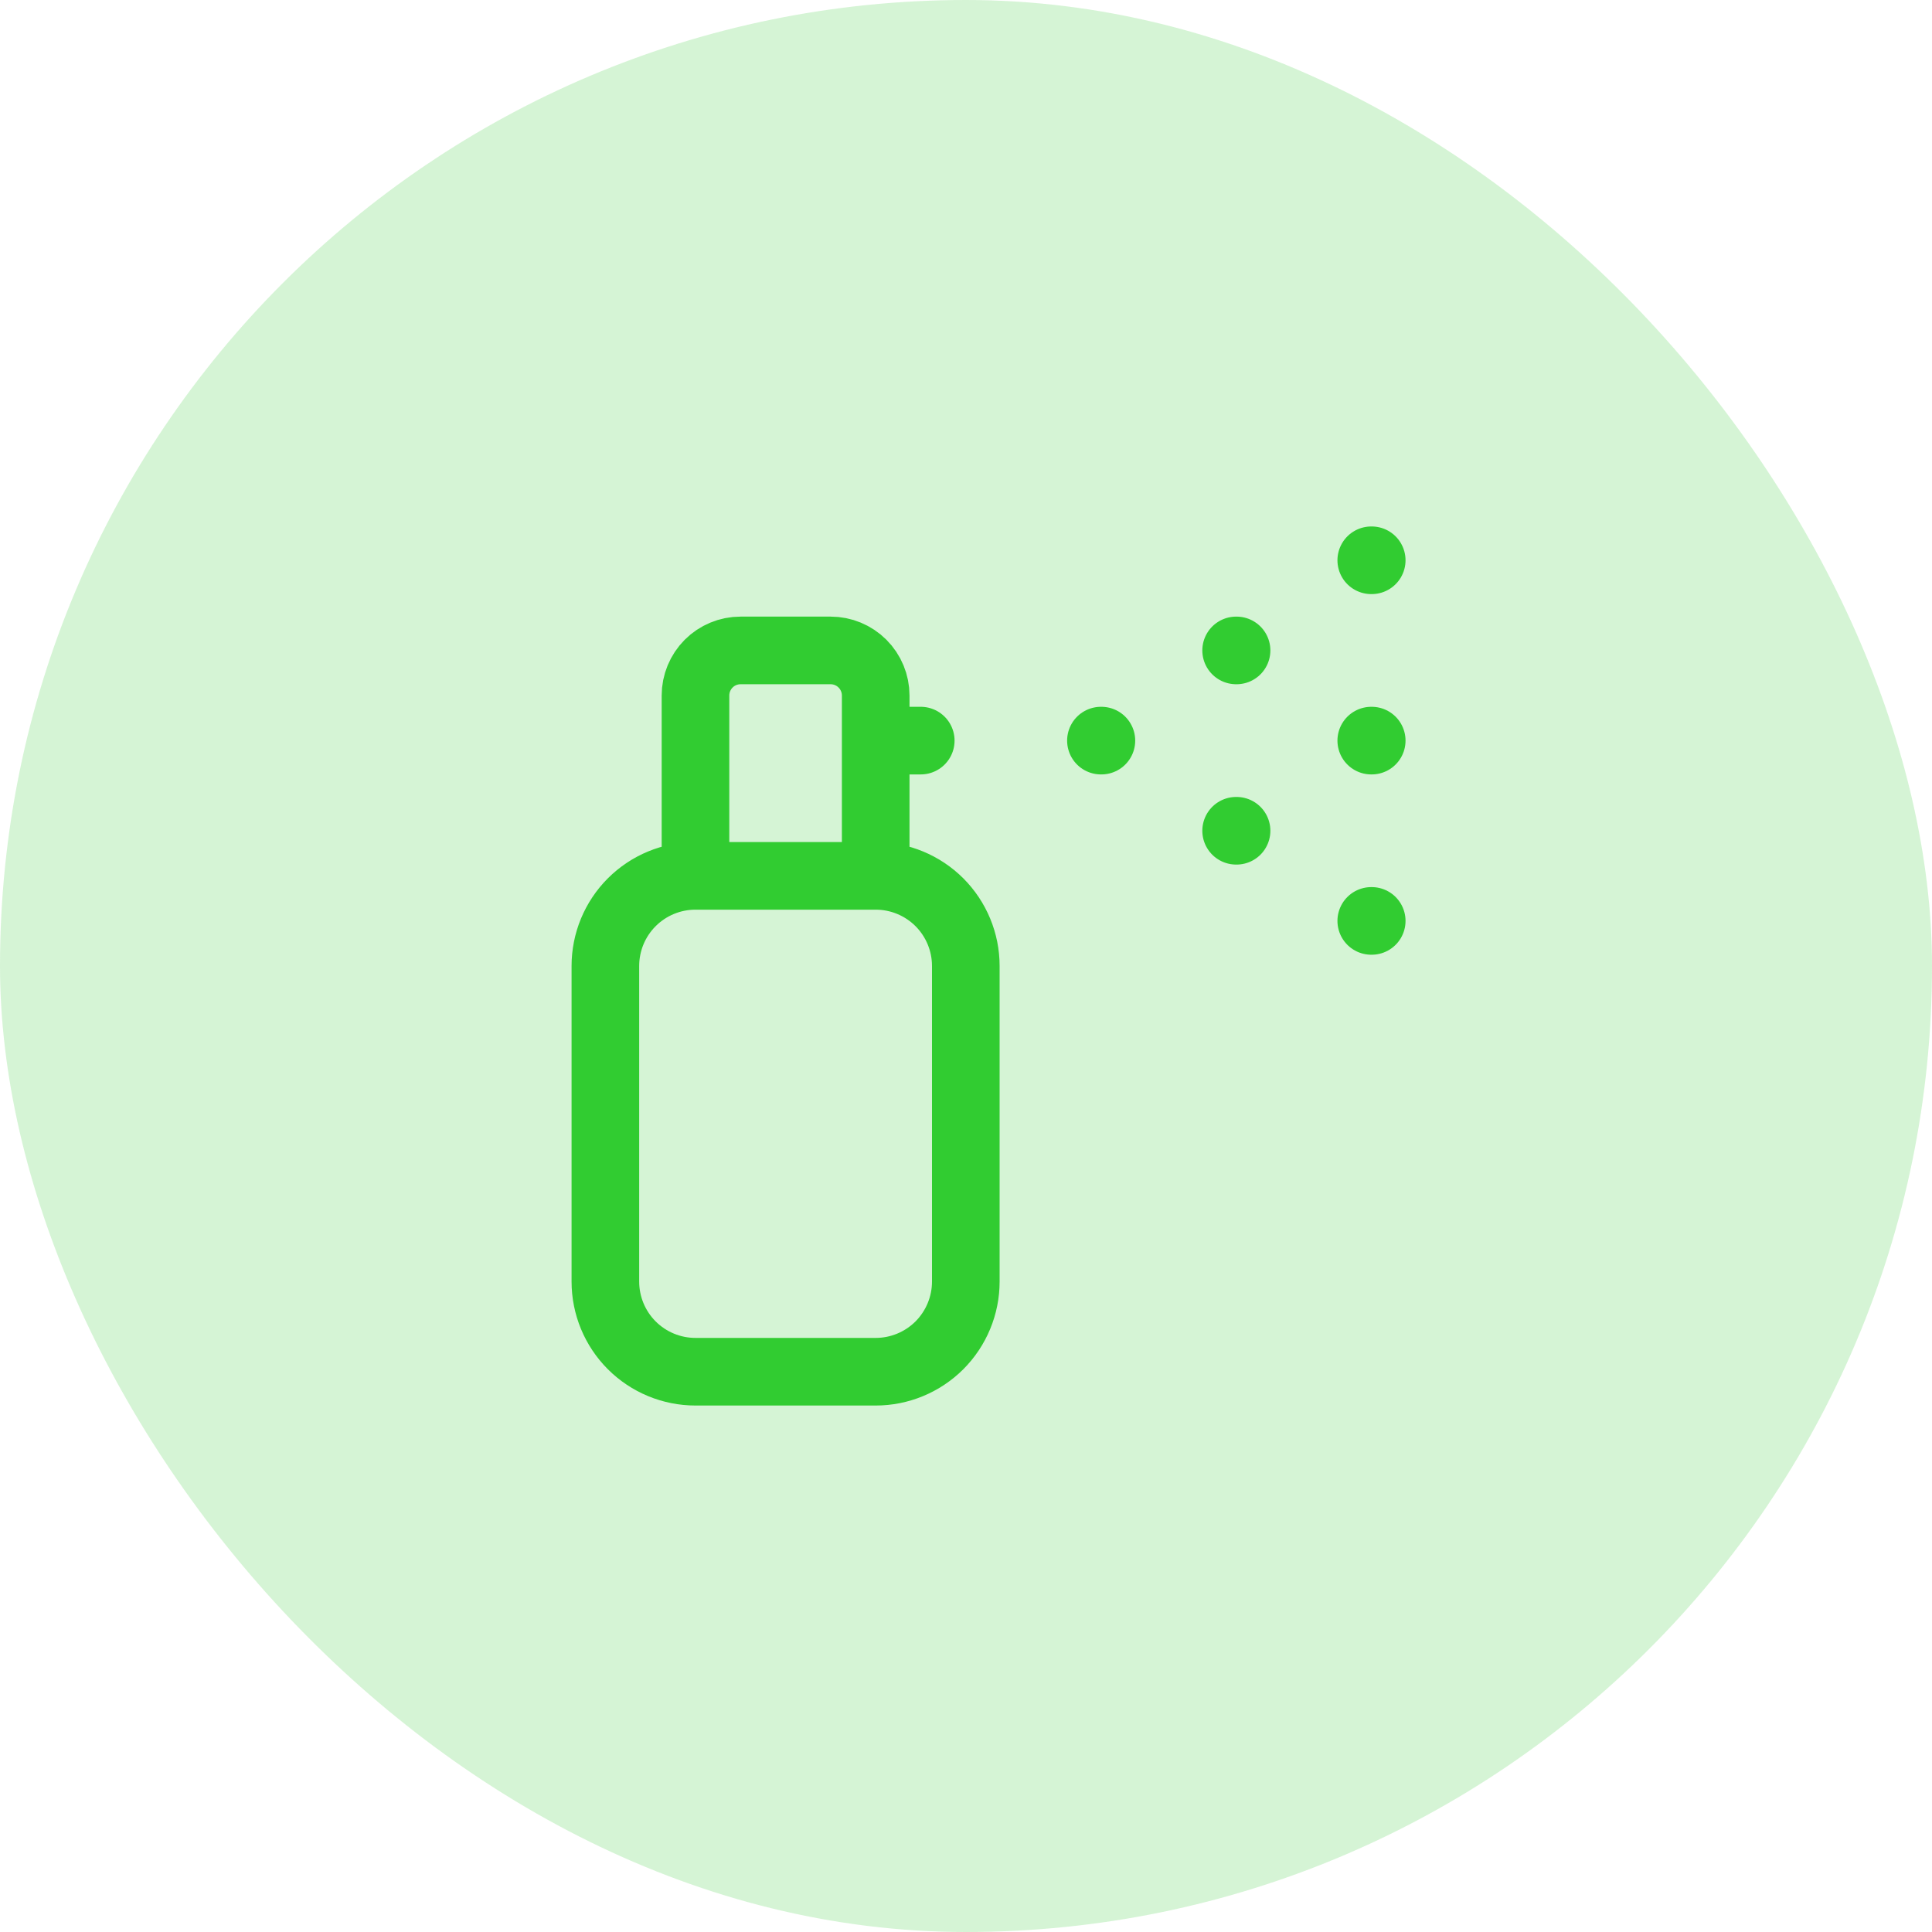
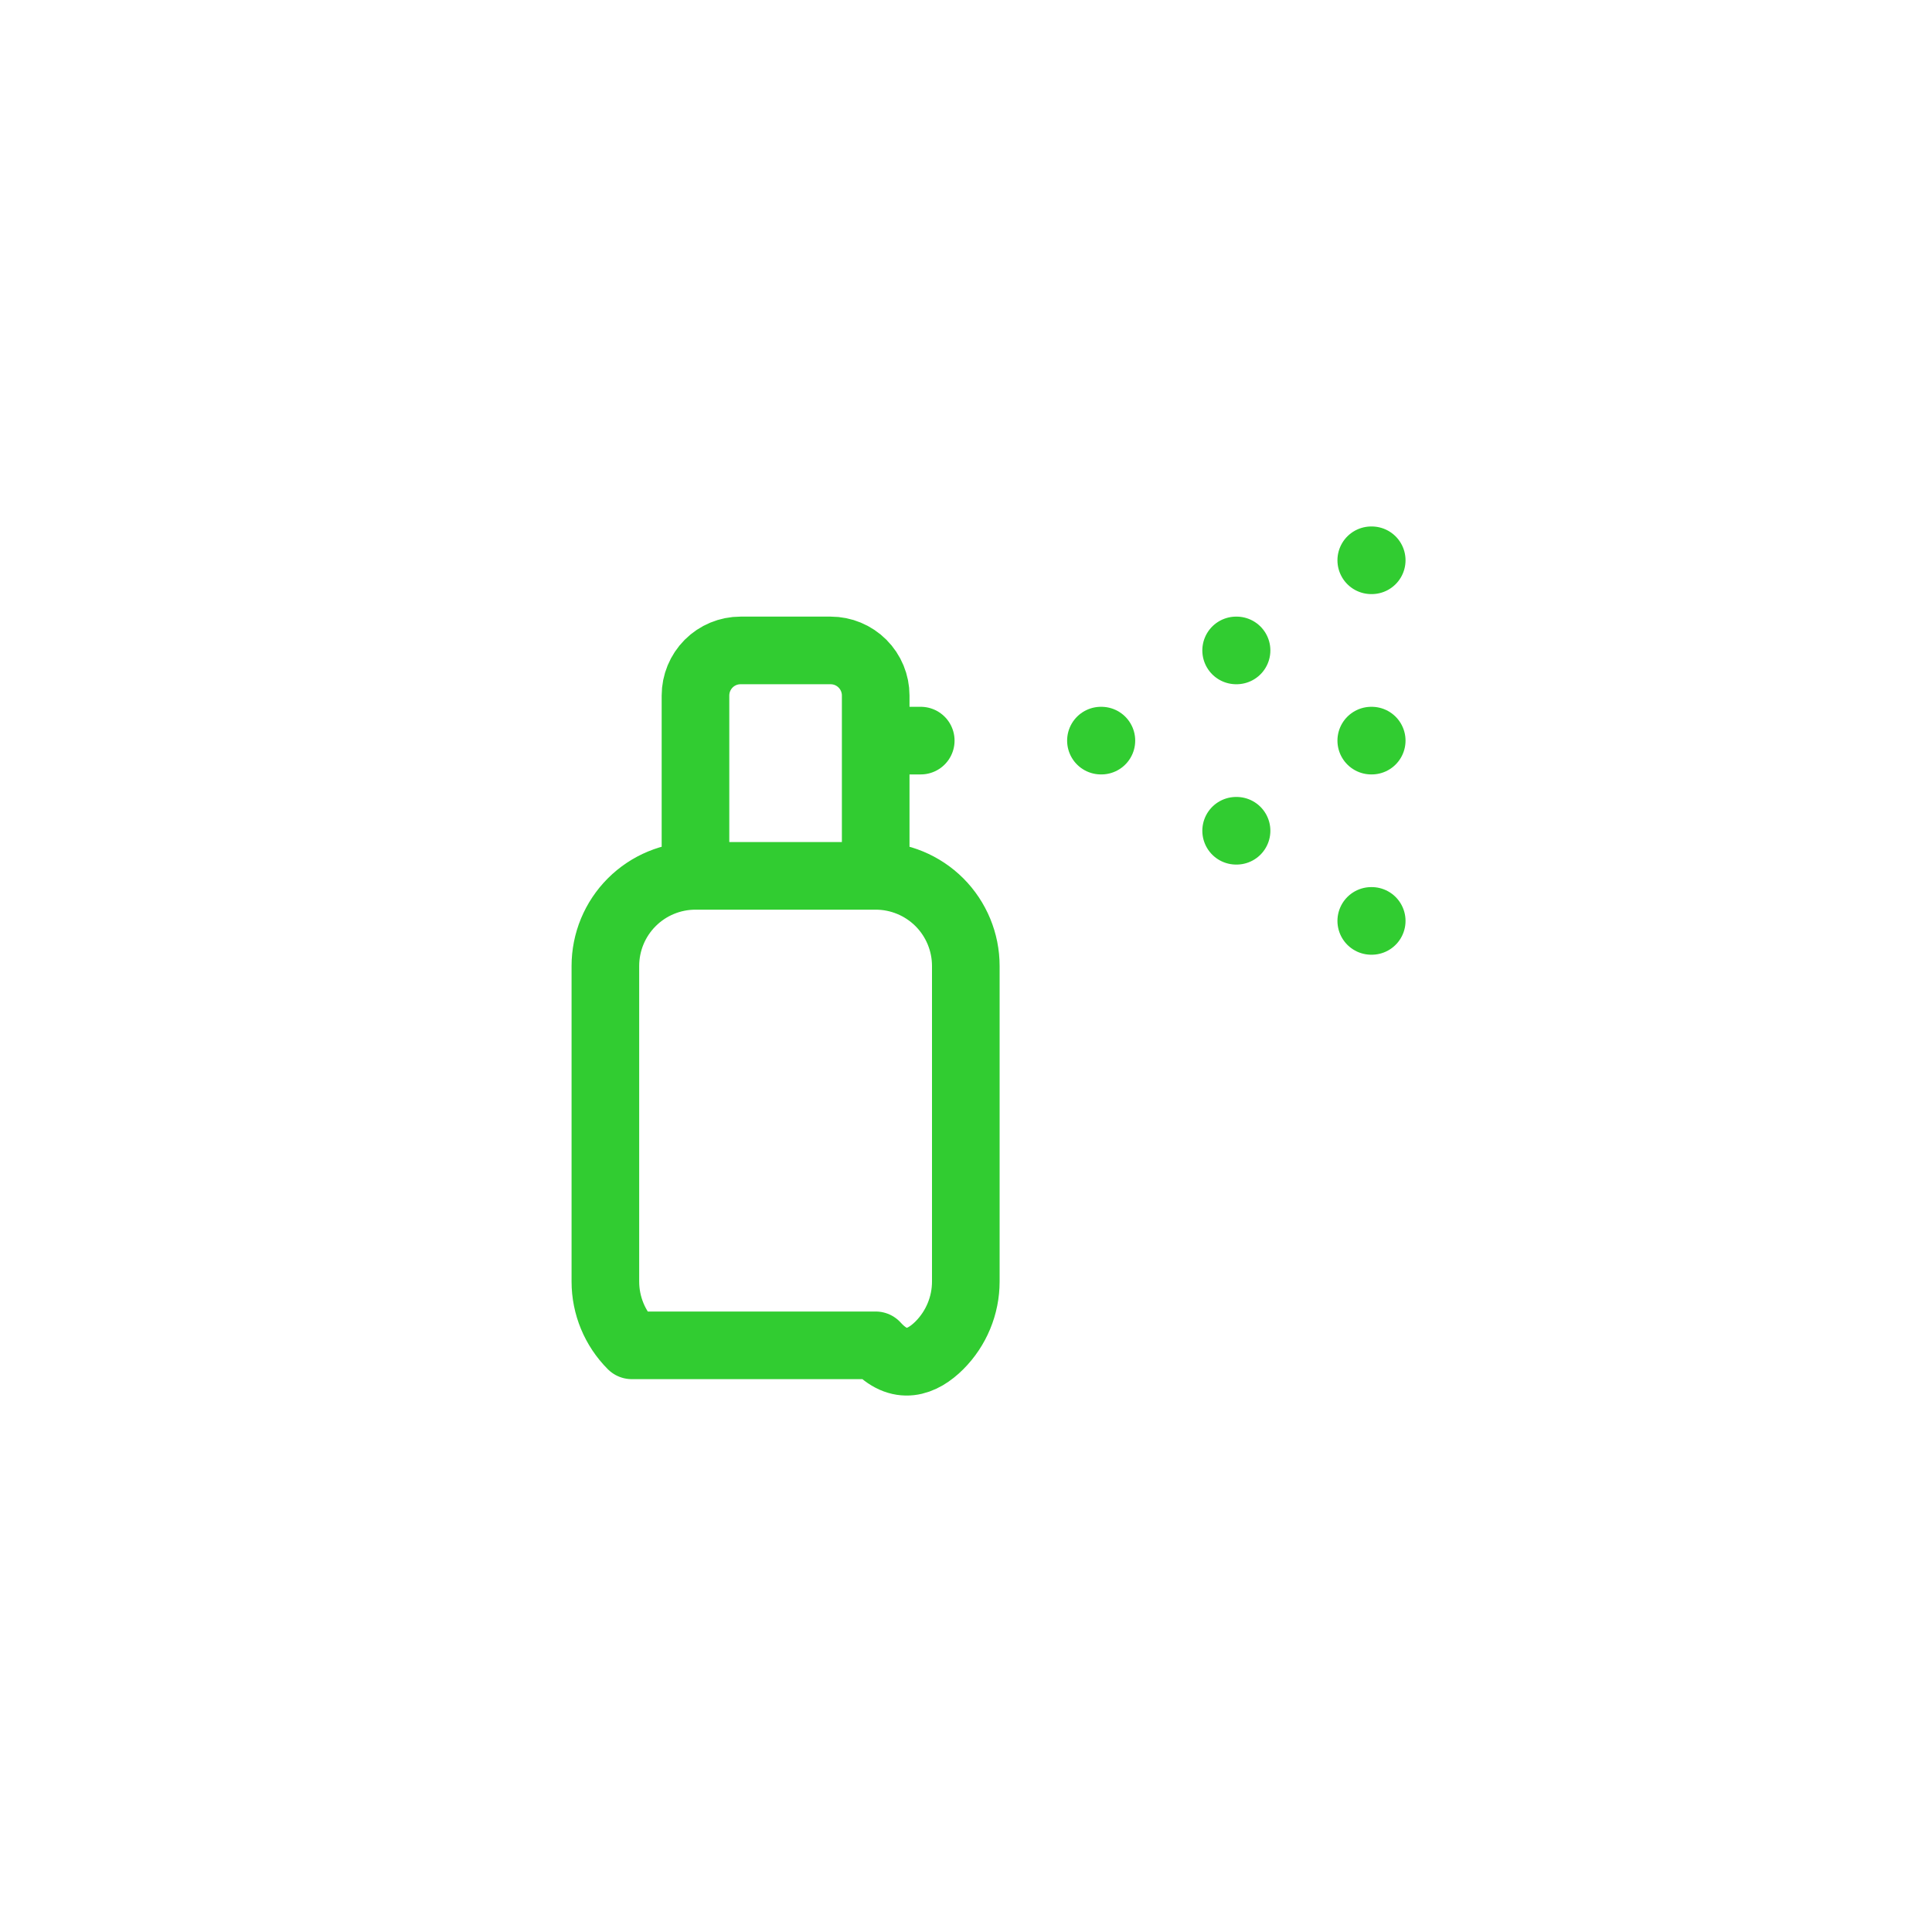
<svg xmlns="http://www.w3.org/2000/svg" width="50" height="50" viewBox="0 0 50 50" fill="none">
  <g id="tanning_software">
-     <rect width="50" height="50" rx="25" fill="#31CC31" fill-opacity="0.2" />
    <g id="icon_88">
-       <path id="vector" d="M17.999 22.667C17.38 22.667 16.787 22.913 16.35 23.35C15.912 23.788 15.667 24.381 15.667 25V33.167C15.667 33.785 15.912 34.379 16.35 34.817C16.787 35.254 17.38 35.5 17.999 35.5H22.663C23.281 35.5 23.874 35.254 24.312 34.817C24.749 34.379 24.995 33.785 24.995 33.167V25C24.995 24.381 24.749 23.788 24.312 23.35C23.874 22.913 23.281 22.667 22.663 22.667M17.999 22.667H22.663M17.999 22.667V18C17.999 17.691 18.122 17.394 18.34 17.175C18.559 16.956 18.855 16.833 19.165 16.833H21.497C21.806 16.833 22.102 16.956 22.321 17.175C22.54 17.394 22.663 17.691 22.663 18V22.667M22.663 19.167H23.829M28.492 19.167H28.504M31.991 16.833H32.002M35.488 14.5H35.5M31.991 21.5H32.002M35.488 19.167H35.5M35.488 23.833H35.5" stroke="#31CC31" stroke-width="1.75" stroke-linecap="round" stroke-linejoin="round" />
+       <path id="vector" d="M17.999 22.667C17.38 22.667 16.787 22.913 16.35 23.35C15.912 23.788 15.667 24.381 15.667 25V33.167C15.667 33.785 15.912 34.379 16.35 34.817H22.663C23.281 35.5 23.874 35.254 24.312 34.817C24.749 34.379 24.995 33.785 24.995 33.167V25C24.995 24.381 24.749 23.788 24.312 23.35C23.874 22.913 23.281 22.667 22.663 22.667M17.999 22.667H22.663M17.999 22.667V18C17.999 17.691 18.122 17.394 18.34 17.175C18.559 16.956 18.855 16.833 19.165 16.833H21.497C21.806 16.833 22.102 16.956 22.321 17.175C22.54 17.394 22.663 17.691 22.663 18V22.667M22.663 19.167H23.829M28.492 19.167H28.504M31.991 16.833H32.002M35.488 14.5H35.5M31.991 21.5H32.002M35.488 19.167H35.5M35.488 23.833H35.5" stroke="#31CC31" stroke-width="1.75" stroke-linecap="round" stroke-linejoin="round" />
    </g>
  </g>
</svg>